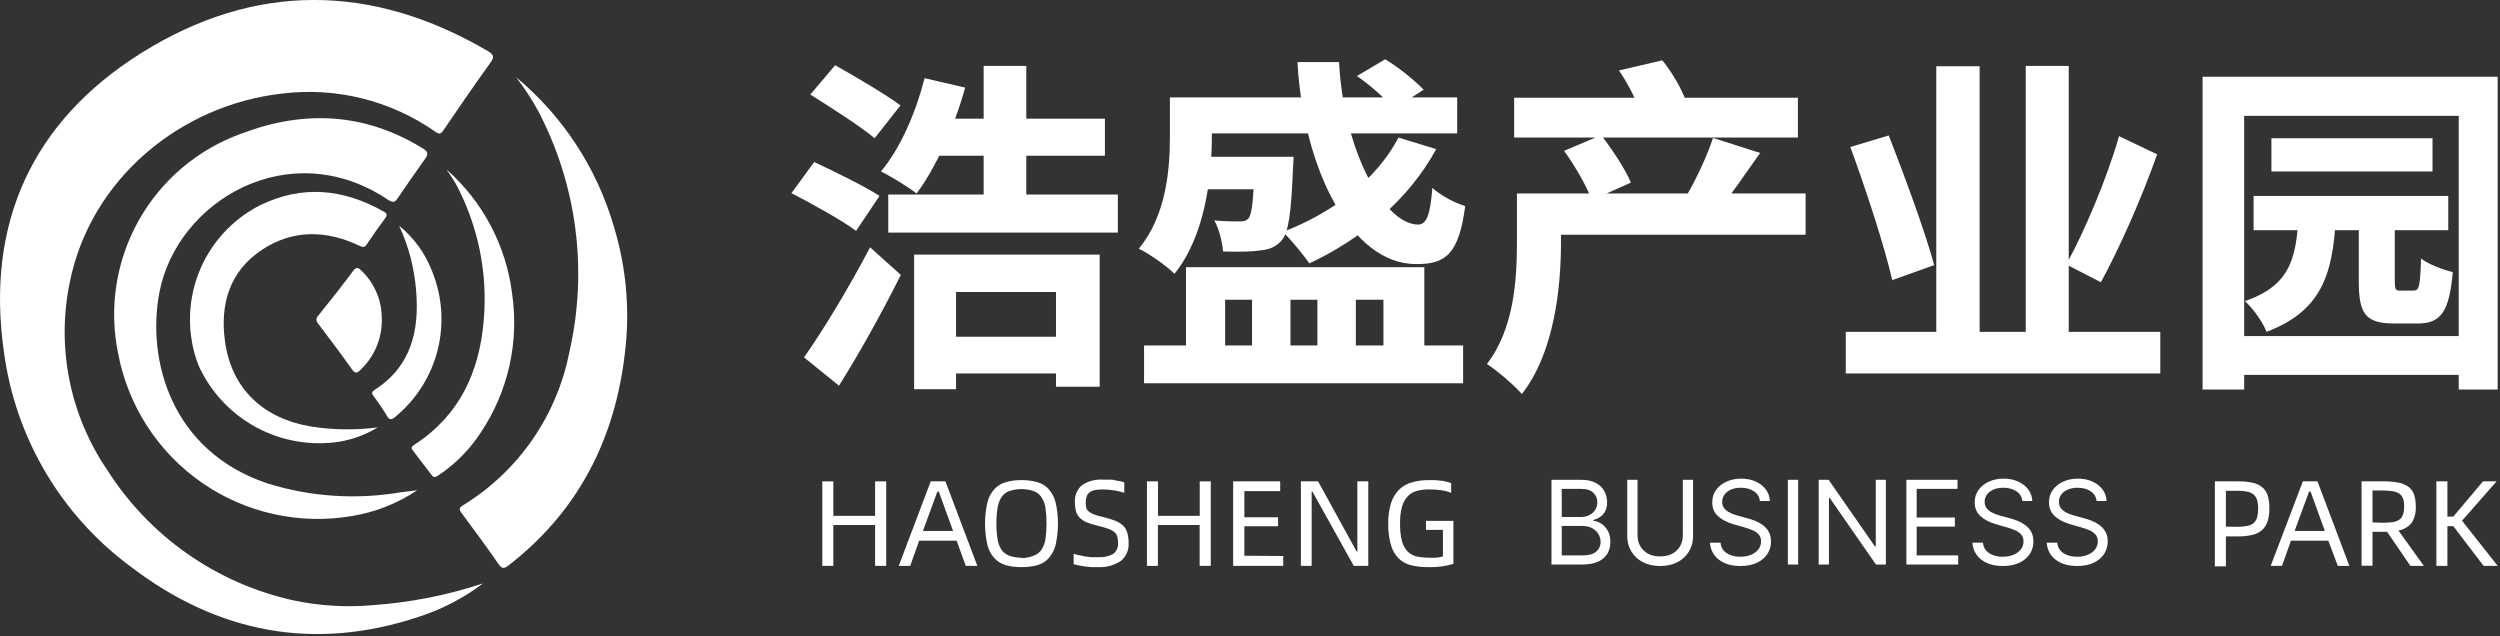
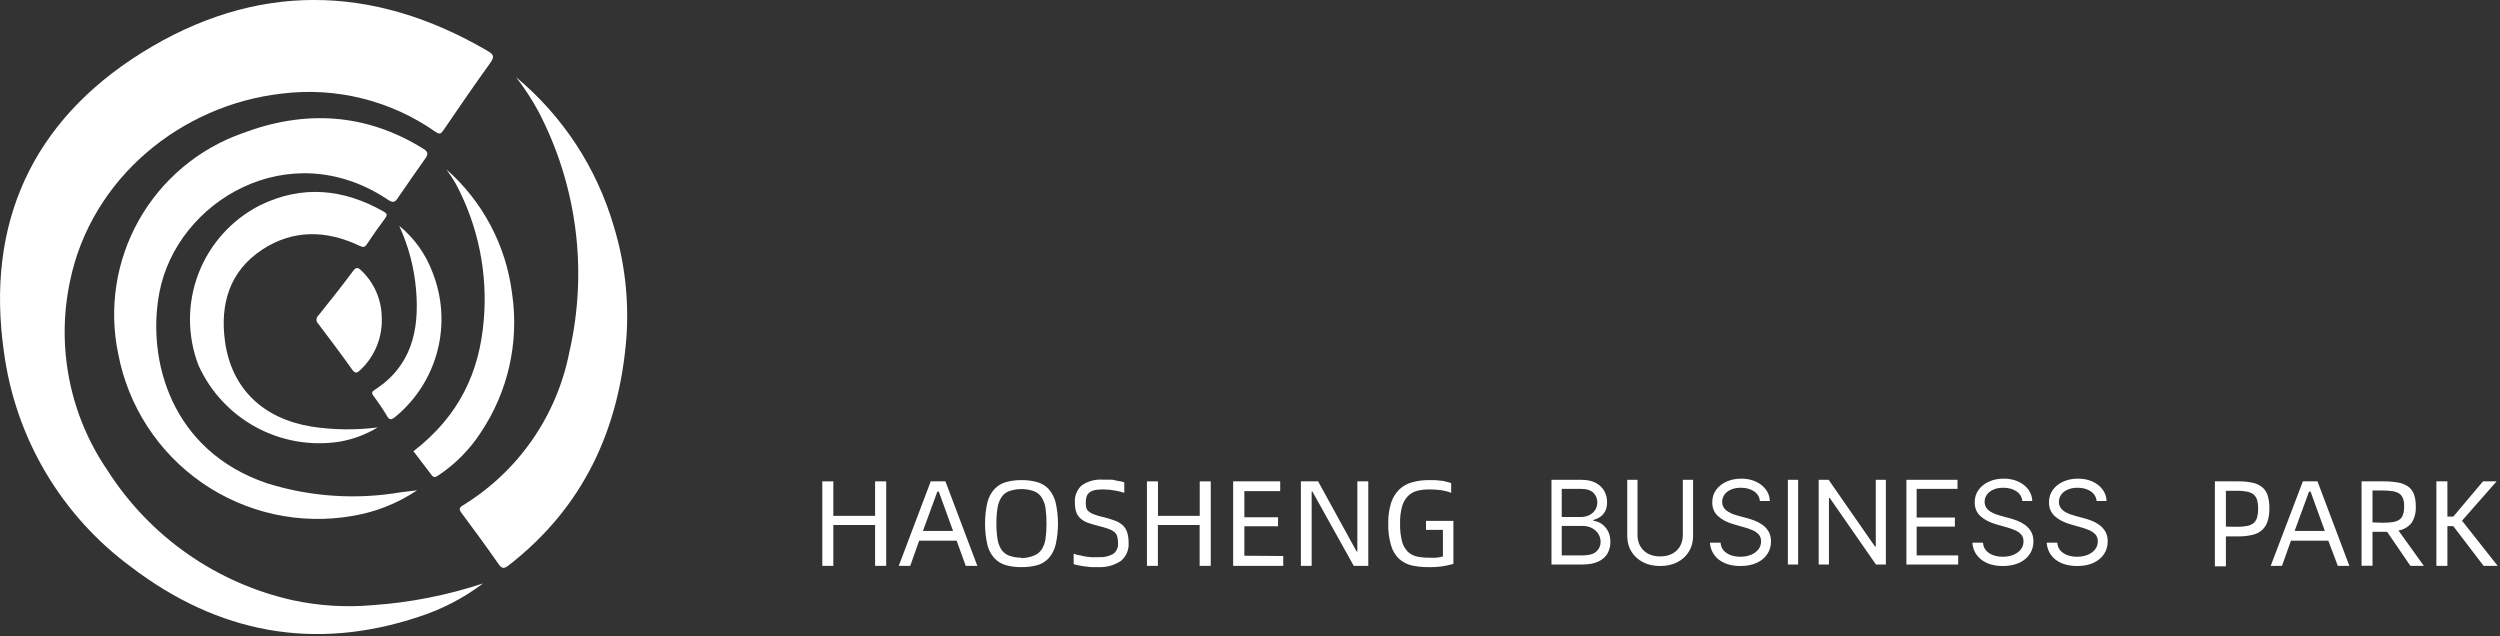
<svg xmlns="http://www.w3.org/2000/svg" width="279" height="71" viewBox="0 0 279 71" fill="none">
  <rect x="0" y="0" width="279" height="71" fill="#333333" stroke="none" />
  <g clip-path="url(#clip0_497_228)">
    <path d="M98.9 53.72V63.15H97.66V58.59H93V63.15H91.77V53.72H93V57.57H97.66V53.72H98.9Z" fill="white" />
    <path d="M106.76 60.34H102.58L101.58 63.15H100.3L103.87 53.72H105.51L109.07 63.15H107.78L106.76 60.34ZM106.36 59.25L104.77 54.86H104.61L103 59.25H106.36Z" fill="white" />
    <path d="M114 63.29C113.406 63.301 112.813 63.227 112.24 63.07C111.754 62.93 111.315 62.66 110.97 62.29C110.59 61.866 110.322 61.354 110.19 60.8C109.844 59.245 109.844 57.634 110.19 56.08C110.324 55.526 110.592 55.015 110.97 54.59C111.315 54.219 111.754 53.949 112.24 53.81C112.813 53.648 113.405 53.571 114 53.58C114.598 53.572 115.194 53.649 115.77 53.81C116.258 53.947 116.697 54.217 117.04 54.59C117.408 55.02 117.672 55.53 117.81 56.08C118.157 57.634 118.157 59.245 117.81 60.8C117.674 61.35 117.41 61.86 117.04 62.29C116.697 62.663 116.258 62.933 115.77 63.07C115.194 63.227 114.598 63.301 114 63.29ZM114 62.29C114.48 62.278 114.955 62.18 115.4 62C115.747 61.866 116.043 61.628 116.25 61.32C116.476 60.958 116.623 60.553 116.68 60.13C116.758 59.56 116.795 58.985 116.79 58.41C116.794 57.841 116.758 57.273 116.68 56.71C116.623 56.287 116.476 55.881 116.25 55.52C116.051 55.2 115.752 54.954 115.4 54.82C114.491 54.5 113.499 54.5 112.59 54.82C112.24 54.957 111.942 55.203 111.74 55.52C111.521 55.884 111.378 56.289 111.32 56.71C111.234 57.272 111.194 57.841 111.2 58.41C111.193 58.985 111.234 59.561 111.32 60.13C111.378 60.551 111.521 60.956 111.74 61.32C111.949 61.626 112.245 61.863 112.59 62C113.042 62.165 113.519 62.247 114 62.24V62.29Z" fill="white" />
    <path d="M122.62 63.29C122.33 63.29 122.05 63.29 121.76 63.29L120.96 63.2L120.29 63.08C120.13 63.051 119.972 63.007 119.82 62.95V61.79C119.988 61.858 120.162 61.911 120.34 61.95C120.55 61.95 120.77 62.05 121.02 62.09C121.27 62.13 121.52 62.16 121.79 62.18C122.06 62.2 122.34 62.18 122.62 62.18C123.18 62.217 123.739 62.092 124.23 61.82C124.419 61.679 124.568 61.492 124.662 61.276C124.757 61.061 124.794 60.824 124.77 60.59C124.776 60.344 124.746 60.098 124.68 59.86C124.624 59.664 124.508 59.489 124.35 59.36C124.148 59.205 123.922 59.087 123.68 59.01C123.326 58.885 122.966 58.782 122.6 58.7C122.12 58.58 121.71 58.45 121.37 58.33C121.071 58.221 120.796 58.054 120.56 57.84C120.35 57.645 120.192 57.401 120.1 57.13C120 56.789 119.952 56.435 119.96 56.08C119.931 55.722 119.985 55.363 120.119 55.029C120.253 54.696 120.462 54.399 120.73 54.16C121.425 53.686 122.261 53.464 123.1 53.53C123.326 53.53 123.556 53.53 123.79 53.53C124.02 53.53 124.24 53.53 124.45 53.6C124.66 53.67 124.86 53.67 125.04 53.71C125.187 53.74 125.331 53.784 125.47 53.84V55C125.124 54.886 124.769 54.8 124.41 54.74C123.981 54.661 123.546 54.621 123.11 54.62C122.825 54.617 122.541 54.637 122.26 54.68C122.042 54.71 121.833 54.789 121.65 54.91C121.485 55.02 121.356 55.177 121.28 55.36C121.201 55.599 121.164 55.849 121.17 56.1C121.167 56.292 121.187 56.483 121.23 56.67C121.271 56.834 121.366 56.978 121.5 57.08C121.671 57.223 121.868 57.332 122.08 57.4C122.406 57.524 122.74 57.624 123.08 57.7C123.535 57.802 123.983 57.936 124.42 58.1C124.748 58.218 125.05 58.398 125.31 58.63C125.538 58.851 125.706 59.126 125.8 59.43C125.909 59.807 125.959 60.198 125.95 60.59C125.978 60.967 125.915 61.345 125.768 61.693C125.62 62.041 125.391 62.349 125.1 62.59C124.37 63.084 123.5 63.329 122.62 63.29Z" fill="white" />
    <path d="M135.12 53.72V63.15H133.88V58.59H129.22V63.15H128V53.72H129.23V57.57H133.89V53.72H135.12Z" fill="white" />
    <path d="M143.21 62.05V63.15H137.62V53.72H142.87V54.81H138.87V57.73H142.63V58.73H138.87V62.02L143.21 62.05Z" fill="white" />
    <path d="M145.18 53.72H147.1L151.4 61.55H151.48V53.72H152.7V63.15H151.08L146.46 54.85H146.38V63.15H145.18V53.72Z" fill="white" />
    <path d="M159.35 63.29C158.728 63.296 158.107 63.229 157.5 63.09C156.98 62.963 156.502 62.705 156.11 62.34C155.696 61.931 155.397 61.42 155.24 60.86C155.011 60.074 154.906 59.258 154.93 58.44C154.91 57.662 155.015 56.885 155.24 56.14C155.417 55.575 155.725 55.061 156.14 54.64C156.541 54.254 157.033 53.976 157.57 53.83C158.195 53.654 158.841 53.57 159.49 53.58H160.16L160.83 53.65C161.05 53.65 161.25 53.72 161.45 53.77C161.621 53.804 161.789 53.854 161.95 53.92V55C161.603 54.861 161.24 54.764 160.87 54.71C160.43 54.648 159.985 54.618 159.54 54.62C159.065 54.612 158.591 54.666 158.13 54.78C157.752 54.884 157.408 55.084 157.13 55.36C156.815 55.684 156.588 56.083 156.47 56.52C156.306 57.133 156.232 57.766 156.25 58.4C156.229 59.073 156.3 59.746 156.46 60.4C156.568 60.831 156.785 61.227 157.09 61.55C157.369 61.818 157.714 62.008 158.09 62.1C158.554 62.198 159.026 62.245 159.5 62.24C159.753 62.253 160.007 62.253 160.26 62.24C160.521 62.22 160.779 62.173 161.03 62.1V59.13H159.14V58.13H162.2V62.93C161.797 63.049 161.386 63.139 160.97 63.2C160.434 63.275 159.892 63.305 159.35 63.29Z" fill="white" />
    <path d="M247.18 53.72H249.81C250.368 53.711 250.926 53.768 251.47 53.89C251.866 53.984 252.233 54.173 252.54 54.44C252.811 54.695 253.005 55.02 253.1 55.38C253.217 55.823 253.27 56.281 253.26 56.74C253.272 57.217 253.208 57.693 253.07 58.15C252.959 58.533 252.744 58.879 252.45 59.15C252.145 59.417 251.777 59.603 251.38 59.69C250.866 59.81 250.338 59.867 249.81 59.86H248.41V63.2H247.18V53.72ZM249.7 58.79C250.069 58.798 250.438 58.764 250.8 58.69C251.065 58.646 251.314 58.532 251.52 58.36C251.7 58.187 251.831 57.969 251.9 57.73C251.98 57.403 252.017 57.066 252.01 56.73C252.016 56.419 251.979 56.11 251.9 55.81C251.828 55.577 251.697 55.367 251.52 55.2C251.309 55.035 251.063 54.922 250.8 54.87C250.438 54.795 250.069 54.762 249.7 54.77H248.41V58.77L249.7 58.79Z" fill="white" />
    <path d="M259.84 60.34H255.67L254.67 63.15H253.41L257 53.72H258.63L262.19 63.15H260.9L259.84 60.34ZM259.45 59.25L257.86 54.86H257.69L256.08 59.25H259.45Z" fill="white" />
    <path d="M269 63.149L266.4 59.349H264.77V63.139H263.55V53.719H266C266.563 53.713 267.126 53.76 267.68 53.859C268.08 53.932 268.459 54.093 268.79 54.329C269.076 54.55 269.291 54.849 269.41 55.189C269.548 55.615 269.612 56.062 269.6 56.509C269.642 57.16 269.477 57.807 269.13 58.359C268.762 58.81 268.243 59.112 267.67 59.209L270.5 63.149H269ZM265.83 58.339C266.204 58.343 266.578 58.323 266.95 58.279C267.221 58.249 267.483 58.164 267.72 58.029C267.926 57.898 268.081 57.7 268.16 57.469C268.271 57.148 268.319 56.809 268.3 56.469C268.313 56.17 268.265 55.87 268.16 55.589C268.071 55.372 267.918 55.187 267.72 55.059C267.483 54.924 267.221 54.839 266.95 54.809C266.579 54.757 266.204 54.734 265.83 54.739H264.77V58.299L265.83 58.339Z" fill="white" />
    <path d="M278.74 63.15H277.17L273.79 58.72H273.13V63.15H271.9V53.72H273.13V57.65H273.79L277.1 53.72H278.62L274.76 58.11L278.74 63.15Z" fill="white" />
    <path d="M53.91 65.11C51.756 66.734 49.346 67.988 46.78 68.82C35.08 72.73 24.34 70.66 14.64 63.28C10.781 60.439 7.535 56.85 5.095 52.726C2.655 48.602 1.072 44.029 0.44 39.28C-1.62 24.93 3.6 13.54 15.78 5.91C28.43 -2 41.52 -1.88 54.46 5.71C55.12 6.1 55.18 6.36 54.73 7C52.94 9.48 51.22 12 49.49 14.53C49.23 14.92 49.07 15.03 48.61 14.72C43.633 11.225 37.536 9.7 31.5 10.44C20.18 11.7 10.15 19.92 7.8 31.44C7.042 35.052 7.023 38.78 7.745 42.399C8.467 46.019 9.914 49.455 12 52.5C14.335 56.16 17.369 59.325 20.928 61.813C24.486 64.3 28.5 66.063 32.74 67C35.634 67.614 38.603 67.796 41.55 67.54C45.755 67.249 49.908 66.433 53.91 65.11Z" fill="white" />
    <path d="M46.55 54.719C44.374 56.175 41.912 57.15 39.33 57.579C33.469 58.597 27.443 57.27 22.552 53.883C17.662 50.497 14.299 45.324 13.19 39.479C12.131 34.404 12.947 29.116 15.485 24.596C18.024 20.075 22.115 16.627 27 14.889C34 12.239 40.77 12.599 47.21 16.579C47.76 16.929 47.84 17.159 47.45 17.709C46.45 19.119 45.45 20.559 44.45 22.019C44.11 22.559 43.9 22.699 43.28 22.279C32.28 14.929 19.7 22.449 17.78 32.679C16.37 40.189 19.1 50.309 29.78 53.929C34.63 55.449 39.771 55.792 44.78 54.929L46.55 54.719Z" fill="white" />
    <path d="M57.6 8.619C62.802 12.948 66.594 18.732 68.49 25.229C69.723 29.243 70.204 33.45 69.91 37.639C69.11 47.949 65.08 56.639 56.77 63.089C56.26 63.479 56.03 63.509 55.63 62.939C54.29 61.009 52.9 59.119 51.5 57.239C51.2 56.829 51.24 56.659 51.66 56.399C54.717 54.526 57.352 52.038 59.397 49.092C61.442 46.147 62.853 42.809 63.54 39.289C65.625 30.214 64.401 20.693 60.09 12.439C59.364 11.101 58.531 9.824 57.6 8.619Z" fill="white" />
    <path d="M42.15 47.7C40.828 48.502 39.366 49.045 37.84 49.3C34.653 49.782 31.395 49.21 28.562 47.67C25.73 46.13 23.478 43.707 22.15 40.77C20.885 37.474 20.886 33.826 22.15 30.53C23.415 27.234 25.855 24.523 29 22.919C33.71 20.61 38.33 21.059 42.83 23.619C43.25 23.86 43.22 24.04 42.96 24.39C42.27 25.32 41.6 26.259 40.96 27.23C40.7 27.63 40.53 27.619 40.1 27.419C36.42 25.68 32.71 25.59 29.26 27.86C25.6 30.27 24.54 33.959 25.11 38.109C25.84 43.38 29.37 46.73 34.77 47.609C37.214 47.985 39.698 48.015 42.15 47.7Z" fill="white" />
-     <path d="M49.82 18.909C53.876 22.477 56.484 27.408 57.15 32.769C57.95 38.187 56.706 43.708 53.66 48.259C52.423 50.168 50.806 51.802 48.91 53.059C48.57 53.289 48.39 53.319 48.14 52.979C47.48 52.099 46.8 51.219 46.14 50.359C45.89 50.059 45.84 49.889 46.23 49.639C51.28 46.379 53.51 41.519 53.99 35.709C54.438 30.463 53.361 25.199 50.89 20.549C50.73 20.249 50.53 19.969 50.35 19.679L49.82 18.909Z" fill="white" />
+     <path d="M49.82 18.909C53.876 22.477 56.484 27.408 57.15 32.769C57.95 38.187 56.706 43.708 53.66 48.259C52.423 50.168 50.806 51.802 48.91 53.059C48.57 53.289 48.39 53.319 48.14 52.979C47.48 52.099 46.8 51.219 46.14 50.359C51.28 46.379 53.51 41.519 53.99 35.709C54.438 30.463 53.361 25.199 50.89 20.549C50.73 20.249 50.53 19.969 50.35 19.679L49.82 18.909Z" fill="white" />
    <path d="M44.55 25.199C46.21 26.551 47.483 28.317 48.24 30.319C49.365 33.102 49.574 36.17 48.837 39.08C48.099 41.989 46.454 44.588 44.14 46.499C43.66 46.909 43.43 46.889 43.14 46.339C42.693 45.597 42.205 44.879 41.68 44.189C41.46 43.889 41.47 43.729 41.81 43.509C45.89 40.889 46.81 36.919 46.44 32.439C46.243 29.933 45.603 27.482 44.55 25.199Z" fill="white" />
    <path d="M42.6 35.32C42.664 36.437 42.48 37.554 42.062 38.591C41.644 39.628 41.001 40.56 40.18 41.32C39.82 41.67 39.61 41.68 39.29 41.23C38.07 39.51 36.8 37.83 35.53 36.15C35.464 36.091 35.411 36.018 35.374 35.937C35.338 35.856 35.319 35.769 35.319 35.68C35.319 35.591 35.338 35.503 35.374 35.422C35.411 35.341 35.464 35.269 35.53 35.21C36.85 33.57 38.16 31.92 39.43 30.21C39.75 29.79 39.97 29.85 40.29 30.16C40.998 30.823 41.567 31.622 41.964 32.508C42.36 33.394 42.577 34.349 42.6 35.32Z" fill="white" />
-     <path d="M103.614 13.246H123.309V17.38H103.614V13.246ZM102.015 28.417H122.724V43.159H117.849V32.59H106.695V43.432H102.015V28.417ZM109.776 7.357H114.534V23.347H109.776V7.357ZM99.129 21.709H124.752V25.96H99.129V21.709ZM104.433 37.582H120.267V41.677H104.433V37.582ZM103.185 8.722L107.709 9.775C106.5 14.182 104.433 18.745 102.288 21.592C101.391 20.89 99.441 19.681 98.31 19.135C100.455 16.6 102.21 12.583 103.185 8.722ZM90.432 10.555L93.201 7.279C95.424 8.527 98.817 10.516 100.494 11.764L97.608 15.43C96.048 14.104 92.733 11.998 90.432 10.555ZM88.326 21.553L90.861 18.082C93.045 19.096 96.477 20.773 98.154 21.865L95.541 25.765C93.981 24.595 90.666 22.762 88.326 21.553ZM89.73 39.883C91.797 36.958 94.761 32.083 97.101 27.598L100.533 30.679C98.466 34.813 96.009 39.259 93.63 43.042L89.73 39.883ZM127.677 38.557H163.284V42.769H127.677V38.557ZM132.708 10.867H162.621V14.884H132.708V10.867ZM131.694 17.497H141.405V21.124H131.694V17.497ZM132.357 29.821H158.955V41.014H154.392V33.448H151.311V41.014H147.021V33.448H144.018V41.014H139.728V33.448H136.725V41.014H132.357V29.821ZM130.563 10.867H135.243V15.196C135.243 19.72 134.502 26.311 131.07 30.562C130.29 29.743 128.184 28.261 127.092 27.754C130.212 23.971 130.563 18.784 130.563 15.118V10.867ZM140.04 17.497H144.369C144.369 17.497 144.33 18.433 144.291 18.901C144.096 23.698 143.823 25.882 143.043 26.818C142.38 27.598 141.561 27.871 140.586 27.949C139.689 28.105 138.168 28.105 136.491 28.066C136.413 26.974 136.023 25.492 135.516 24.595C136.725 24.712 137.778 24.712 138.324 24.712C138.753 24.712 139.065 24.673 139.338 24.361C139.728 23.893 139.884 22.333 140.04 18.043V17.497ZM144.798 6.928H149.439C149.907 16.483 154.353 25.063 158.292 25.063C159.228 25.024 159.618 23.932 159.852 20.968C160.788 21.826 162.348 22.645 163.518 22.996C162.816 28.3 161.373 29.509 158.019 29.47C150.843 29.47 145.461 18.979 144.798 6.928ZM156.069 15.352L160.281 16.639C157.2 22.333 151.818 26.74 146.124 29.392C145.5 28.495 144.057 26.701 143.16 25.882C148.698 23.776 153.612 20.071 156.069 15.352ZM151.428 8.488L154.587 6.616C156.147 7.552 157.902 8.995 158.877 10.009L155.562 12.154C154.665 11.062 152.832 9.424 151.428 8.488ZM171.942 21.592H201.504V26.194H171.942V21.592ZM168.978 10.906H200.646V15.352H168.978V10.906ZM169.29 21.592H174.204V27.13C174.204 32.044 173.463 39.376 169.836 43.978C169.056 43.042 166.95 41.248 165.936 40.624C169.017 36.646 169.29 31.03 169.29 27.013V21.592ZM174.555 16.834L178.689 15.079C179.898 16.639 181.38 18.862 182.004 20.383L177.636 22.333C177.129 20.851 175.764 18.511 174.555 16.834ZM191.169 15.391L196.434 17.068C194.835 19.33 193.197 21.709 191.949 23.269L188.244 21.787C189.297 19.993 190.545 17.341 191.169 15.391ZM180.678 7.864L185.514 6.733C186.606 8.059 187.698 9.97 188.166 11.296L183.096 12.7C182.745 11.374 181.692 9.346 180.678 7.864ZM205.989 37.036H241.089V41.677H205.989V37.036ZM216.09 7.396H220.926V38.791H216.09V7.396ZM226.074 7.357H230.871V39.064H226.074V7.357ZM236.487 15.196L240.738 17.224C238.983 22.177 236.526 27.715 234.459 31.498L230.598 29.509C232.626 25.843 235.122 19.954 236.487 15.196ZM206.496 16.405L210.786 15.118C212.58 19.72 214.842 25.843 215.856 29.587L211.176 31.264C210.318 27.52 208.251 21.163 206.496 16.405ZM256.572 22.762H260.745C260.511 30.094 259.497 34.54 252.945 37.036C252.555 35.983 251.424 34.384 250.527 33.604C255.831 31.771 256.377 28.612 256.572 22.762ZM263.241 22.84H267.258V31.303C267.258 32.317 267.336 32.434 267.882 32.434C268.155 32.434 269.091 32.434 269.364 32.434C269.949 32.434 270.105 32.005 270.183 28.846C270.963 29.47 272.601 30.094 273.732 30.367C273.342 34.891 272.328 36.1 269.832 36.1C269.208 36.1 267.765 36.1 267.18 36.1C263.904 36.1 263.241 34.93 263.241 31.342V22.84ZM251.502 21.865H273.225V25.687H251.502V21.865ZM253.491 15.43H271.47V19.135H253.491V15.43ZM245.808 8.566H279.27V43.471H274.395V12.934H250.449V43.471H245.808V8.566ZM248.538 37.504H276.228V41.833H248.538V37.504Z" fill="white" />
    <path d="M173.145 63V53.545H176.45C177.109 53.545 177.652 53.659 178.08 53.887C178.508 54.112 178.826 54.415 179.036 54.797C179.245 55.175 179.349 55.595 179.349 56.057C179.349 56.463 179.277 56.798 179.132 57.063C178.991 57.328 178.803 57.537 178.569 57.691C178.338 57.845 178.088 57.959 177.817 58.033V58.125C178.106 58.144 178.397 58.245 178.689 58.43C178.982 58.614 179.226 58.879 179.423 59.224C179.62 59.568 179.719 59.99 179.719 60.489C179.719 60.963 179.611 61.389 179.396 61.767C179.18 62.146 178.84 62.446 178.375 62.668C177.911 62.889 177.306 63 176.561 63H173.145ZM174.29 61.984H176.561C177.309 61.984 177.84 61.84 178.154 61.55C178.471 61.258 178.629 60.904 178.629 60.489C178.629 60.169 178.548 59.873 178.385 59.602C178.221 59.328 177.989 59.11 177.688 58.947C177.386 58.781 177.029 58.697 176.616 58.697H174.29V61.984ZM174.29 57.7H176.413C176.758 57.7 177.069 57.633 177.346 57.497C177.626 57.362 177.848 57.171 178.011 56.925C178.177 56.678 178.26 56.389 178.26 56.057C178.26 55.641 178.115 55.289 177.826 55C177.537 54.707 177.078 54.561 176.45 54.561H174.29V57.7ZM187.805 53.545H188.949V59.805C188.949 60.452 188.797 61.029 188.492 61.537C188.191 62.041 187.765 62.44 187.214 62.732C186.663 63.022 186.016 63.166 185.275 63.166C184.533 63.166 183.887 63.022 183.336 62.732C182.785 62.44 182.357 62.041 182.052 61.537C181.751 61.029 181.6 60.452 181.6 59.805V53.545H182.745V59.713C182.745 60.175 182.846 60.586 183.05 60.946C183.253 61.303 183.542 61.584 183.917 61.791C184.296 61.994 184.748 62.095 185.275 62.095C185.801 62.095 186.253 61.994 186.632 61.791C187.01 61.584 187.3 61.303 187.5 60.946C187.703 60.586 187.805 60.175 187.805 59.713V53.545ZM196.406 55.909C196.351 55.441 196.126 55.078 195.732 54.82C195.338 54.561 194.855 54.432 194.283 54.432C193.864 54.432 193.498 54.499 193.184 54.635C192.873 54.77 192.63 54.957 192.454 55.194C192.282 55.431 192.196 55.7 192.196 56.001C192.196 56.254 192.256 56.471 192.376 56.652C192.499 56.831 192.656 56.98 192.847 57.1C193.038 57.217 193.238 57.314 193.447 57.391C193.656 57.465 193.849 57.525 194.024 57.571L194.984 57.83C195.23 57.894 195.504 57.983 195.806 58.097C196.111 58.211 196.402 58.367 196.679 58.564C196.959 58.758 197.189 59.007 197.371 59.311C197.553 59.616 197.643 59.99 197.643 60.433C197.643 60.944 197.509 61.406 197.242 61.818C196.977 62.231 196.589 62.558 196.078 62.801C195.571 63.045 194.954 63.166 194.227 63.166C193.55 63.166 192.964 63.057 192.468 62.838C191.976 62.62 191.588 62.315 191.305 61.924C191.025 61.533 190.866 61.08 190.829 60.562H192.011C192.042 60.919 192.162 61.215 192.371 61.449C192.584 61.68 192.851 61.852 193.175 61.966C193.501 62.077 193.852 62.132 194.227 62.132C194.664 62.132 195.057 62.061 195.404 61.92C195.752 61.775 196.028 61.575 196.231 61.32C196.434 61.061 196.535 60.76 196.535 60.415C196.535 60.101 196.448 59.845 196.272 59.648C196.097 59.452 195.866 59.291 195.58 59.168C195.294 59.045 194.984 58.938 194.652 58.845L193.489 58.513C192.75 58.3 192.165 57.997 191.734 57.603C191.303 57.209 191.088 56.694 191.088 56.057C191.088 55.528 191.231 55.066 191.517 54.672C191.807 54.275 192.194 53.967 192.681 53.749C193.17 53.527 193.716 53.416 194.32 53.416C194.929 53.416 195.471 53.525 195.945 53.744C196.418 53.959 196.794 54.255 197.071 54.63C197.351 55.006 197.499 55.432 197.514 55.909H196.406ZM200.671 53.545V63H199.526V53.545H200.671ZM210.463 53.545V63H209.355L204.203 55.577H204.111V63H202.966V53.545H204.074L209.245 60.987H209.337V53.545H210.463ZM212.754 63V53.545H218.46V54.561H213.899V57.756H218.165V58.771H213.899V61.984H218.534V63H212.754ZM225.694 55.909C225.639 55.441 225.414 55.078 225.02 54.82C224.626 54.561 224.143 54.432 223.571 54.432C223.152 54.432 222.786 54.499 222.472 54.635C222.161 54.77 221.918 54.957 221.743 55.194C221.57 55.431 221.484 55.7 221.484 56.001C221.484 56.254 221.544 56.471 221.664 56.652C221.787 56.831 221.944 56.98 222.135 57.1C222.326 57.217 222.526 57.314 222.735 57.391C222.944 57.465 223.137 57.525 223.312 57.571L224.272 57.83C224.519 57.894 224.792 57.983 225.094 58.097C225.399 58.211 225.69 58.367 225.967 58.564C226.247 58.758 226.478 59.007 226.659 59.311C226.841 59.616 226.931 59.99 226.931 60.433C226.931 60.944 226.798 61.406 226.53 61.818C226.265 62.231 225.877 62.558 225.366 62.801C224.859 63.045 224.242 63.166 223.515 63.166C222.838 63.166 222.252 63.057 221.756 62.838C221.264 62.62 220.876 62.315 220.593 61.924C220.313 61.533 220.154 61.08 220.118 60.562H221.299C221.33 60.919 221.45 61.215 221.659 61.449C221.872 61.68 222.14 61.852 222.463 61.966C222.789 62.077 223.14 62.132 223.515 62.132C223.952 62.132 224.345 62.061 224.692 61.92C225.04 61.775 225.316 61.575 225.519 61.32C225.722 61.061 225.824 60.76 225.824 60.415C225.824 60.101 225.736 59.845 225.56 59.648C225.385 59.452 225.154 59.291 224.868 59.168C224.582 59.045 224.272 58.938 223.94 58.845L222.777 58.513C222.038 58.3 221.453 57.997 221.022 57.603C220.592 57.209 220.376 56.694 220.376 56.057C220.376 55.528 220.519 55.066 220.805 54.672C221.095 54.275 221.482 53.967 221.969 53.749C222.458 53.527 223.004 53.416 223.608 53.416C224.217 53.416 224.759 53.525 225.233 53.744C225.707 53.959 226.082 54.255 226.359 54.63C226.639 55.006 226.787 55.432 226.802 55.909H225.694ZM233.984 55.909C233.929 55.441 233.704 55.078 233.31 54.82C232.916 54.561 232.433 54.432 231.861 54.432C231.442 54.432 231.076 54.499 230.762 54.635C230.451 54.77 230.208 54.957 230.033 55.194C229.86 55.431 229.774 55.7 229.774 56.001C229.774 56.254 229.834 56.471 229.954 56.652C230.077 56.831 230.234 56.98 230.425 57.1C230.616 57.217 230.816 57.314 231.025 57.391C231.234 57.465 231.427 57.525 231.602 57.571L232.562 57.83C232.809 57.894 233.083 57.983 233.384 58.097C233.689 58.211 233.98 58.367 234.257 58.564C234.537 58.758 234.768 59.007 234.949 59.311C235.131 59.616 235.222 59.99 235.222 60.433C235.222 60.944 235.088 61.406 234.82 61.818C234.555 62.231 234.167 62.558 233.657 62.801C233.149 63.045 232.532 63.166 231.805 63.166C231.128 63.166 230.542 63.057 230.046 62.838C229.554 62.62 229.166 62.315 228.883 61.924C228.603 61.533 228.445 61.08 228.408 60.562H229.589C229.62 60.919 229.74 61.215 229.949 61.449C230.162 61.68 230.43 61.852 230.753 61.966C231.079 62.077 231.43 62.132 231.805 62.132C232.242 62.132 232.635 62.061 232.983 61.92C233.33 61.775 233.606 61.575 233.809 61.32C234.012 61.061 234.114 60.76 234.114 60.415C234.114 60.101 234.026 59.845 233.85 59.648C233.675 59.452 233.444 59.291 233.158 59.168C232.872 59.045 232.562 58.938 232.23 58.845L231.067 58.513C230.328 58.3 229.743 57.997 229.312 57.603C228.882 57.209 228.666 56.694 228.666 56.057C228.666 55.528 228.809 55.066 229.095 54.672C229.385 54.275 229.773 53.967 230.259 53.749C230.748 53.527 231.294 53.416 231.898 53.416C232.507 53.416 233.049 53.525 233.523 53.744C233.997 53.959 234.372 54.255 234.649 54.63C234.929 55.006 235.077 55.432 235.092 55.909H233.984Z" fill="white" />
  </g>
  <defs>
    <clipPath id="clip0_497_228">
      <rect width="278.74" height="70.76" fill="white" />
    </clipPath>
  </defs>
</svg>